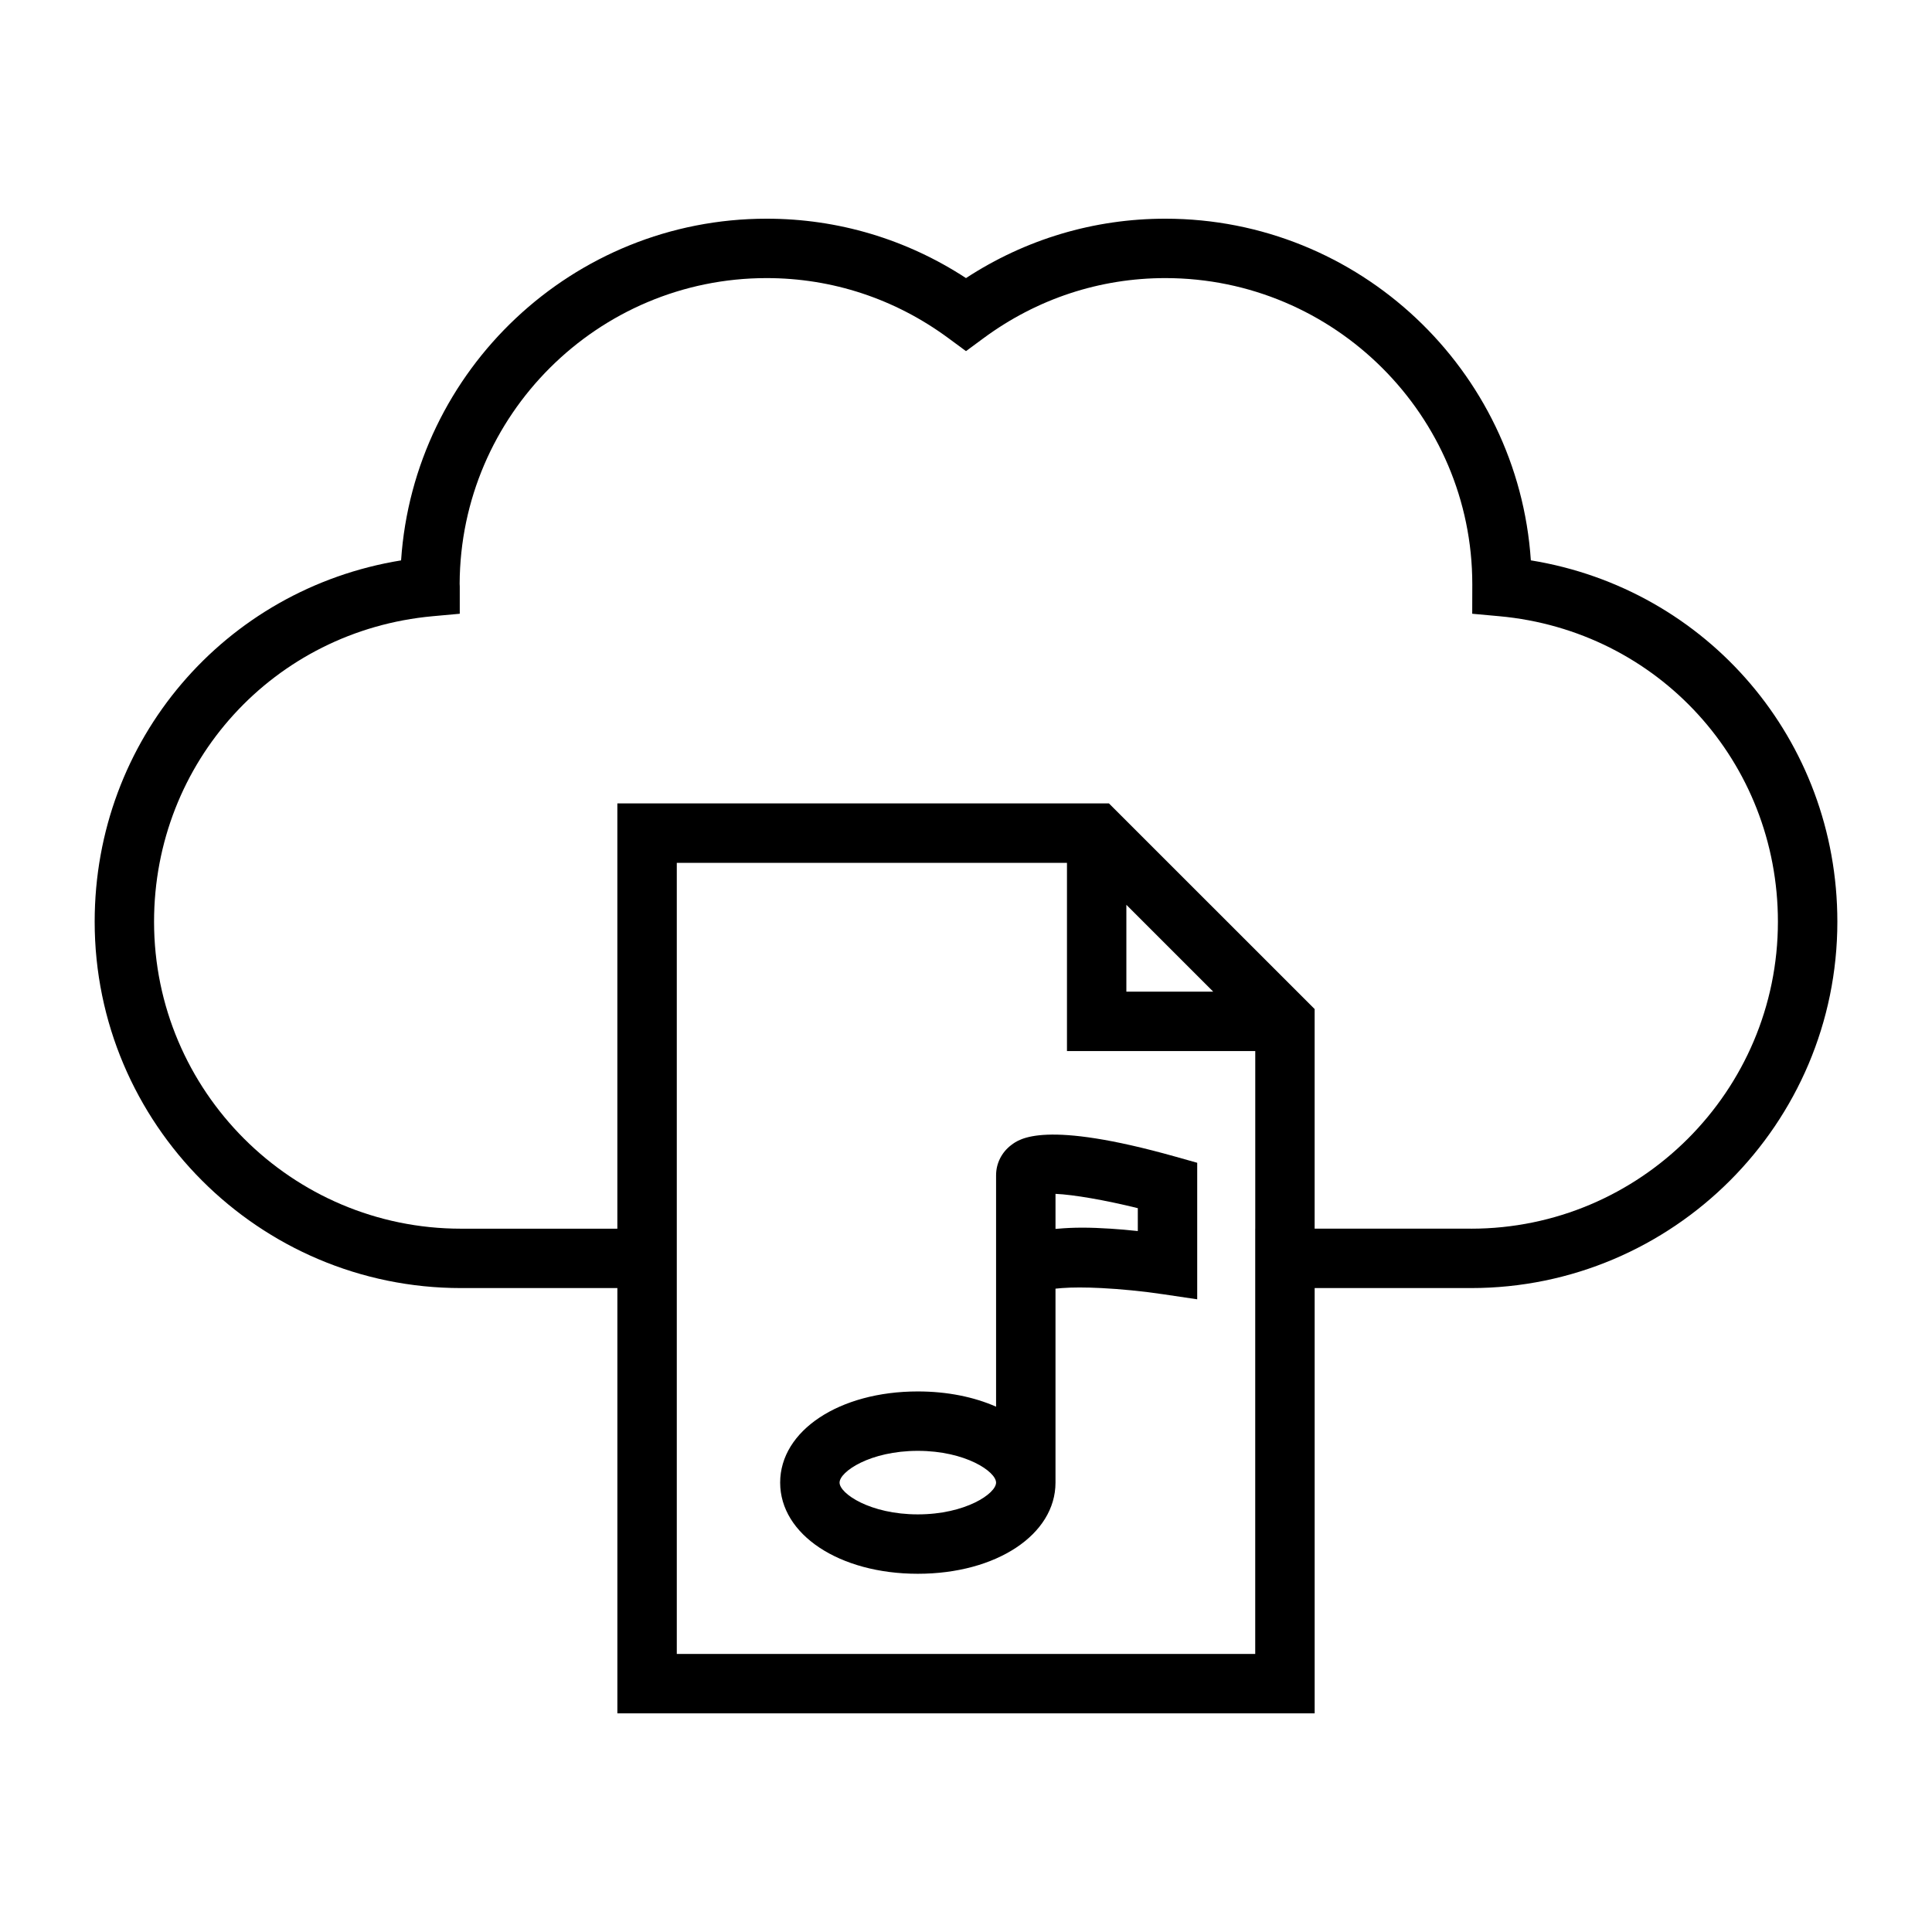
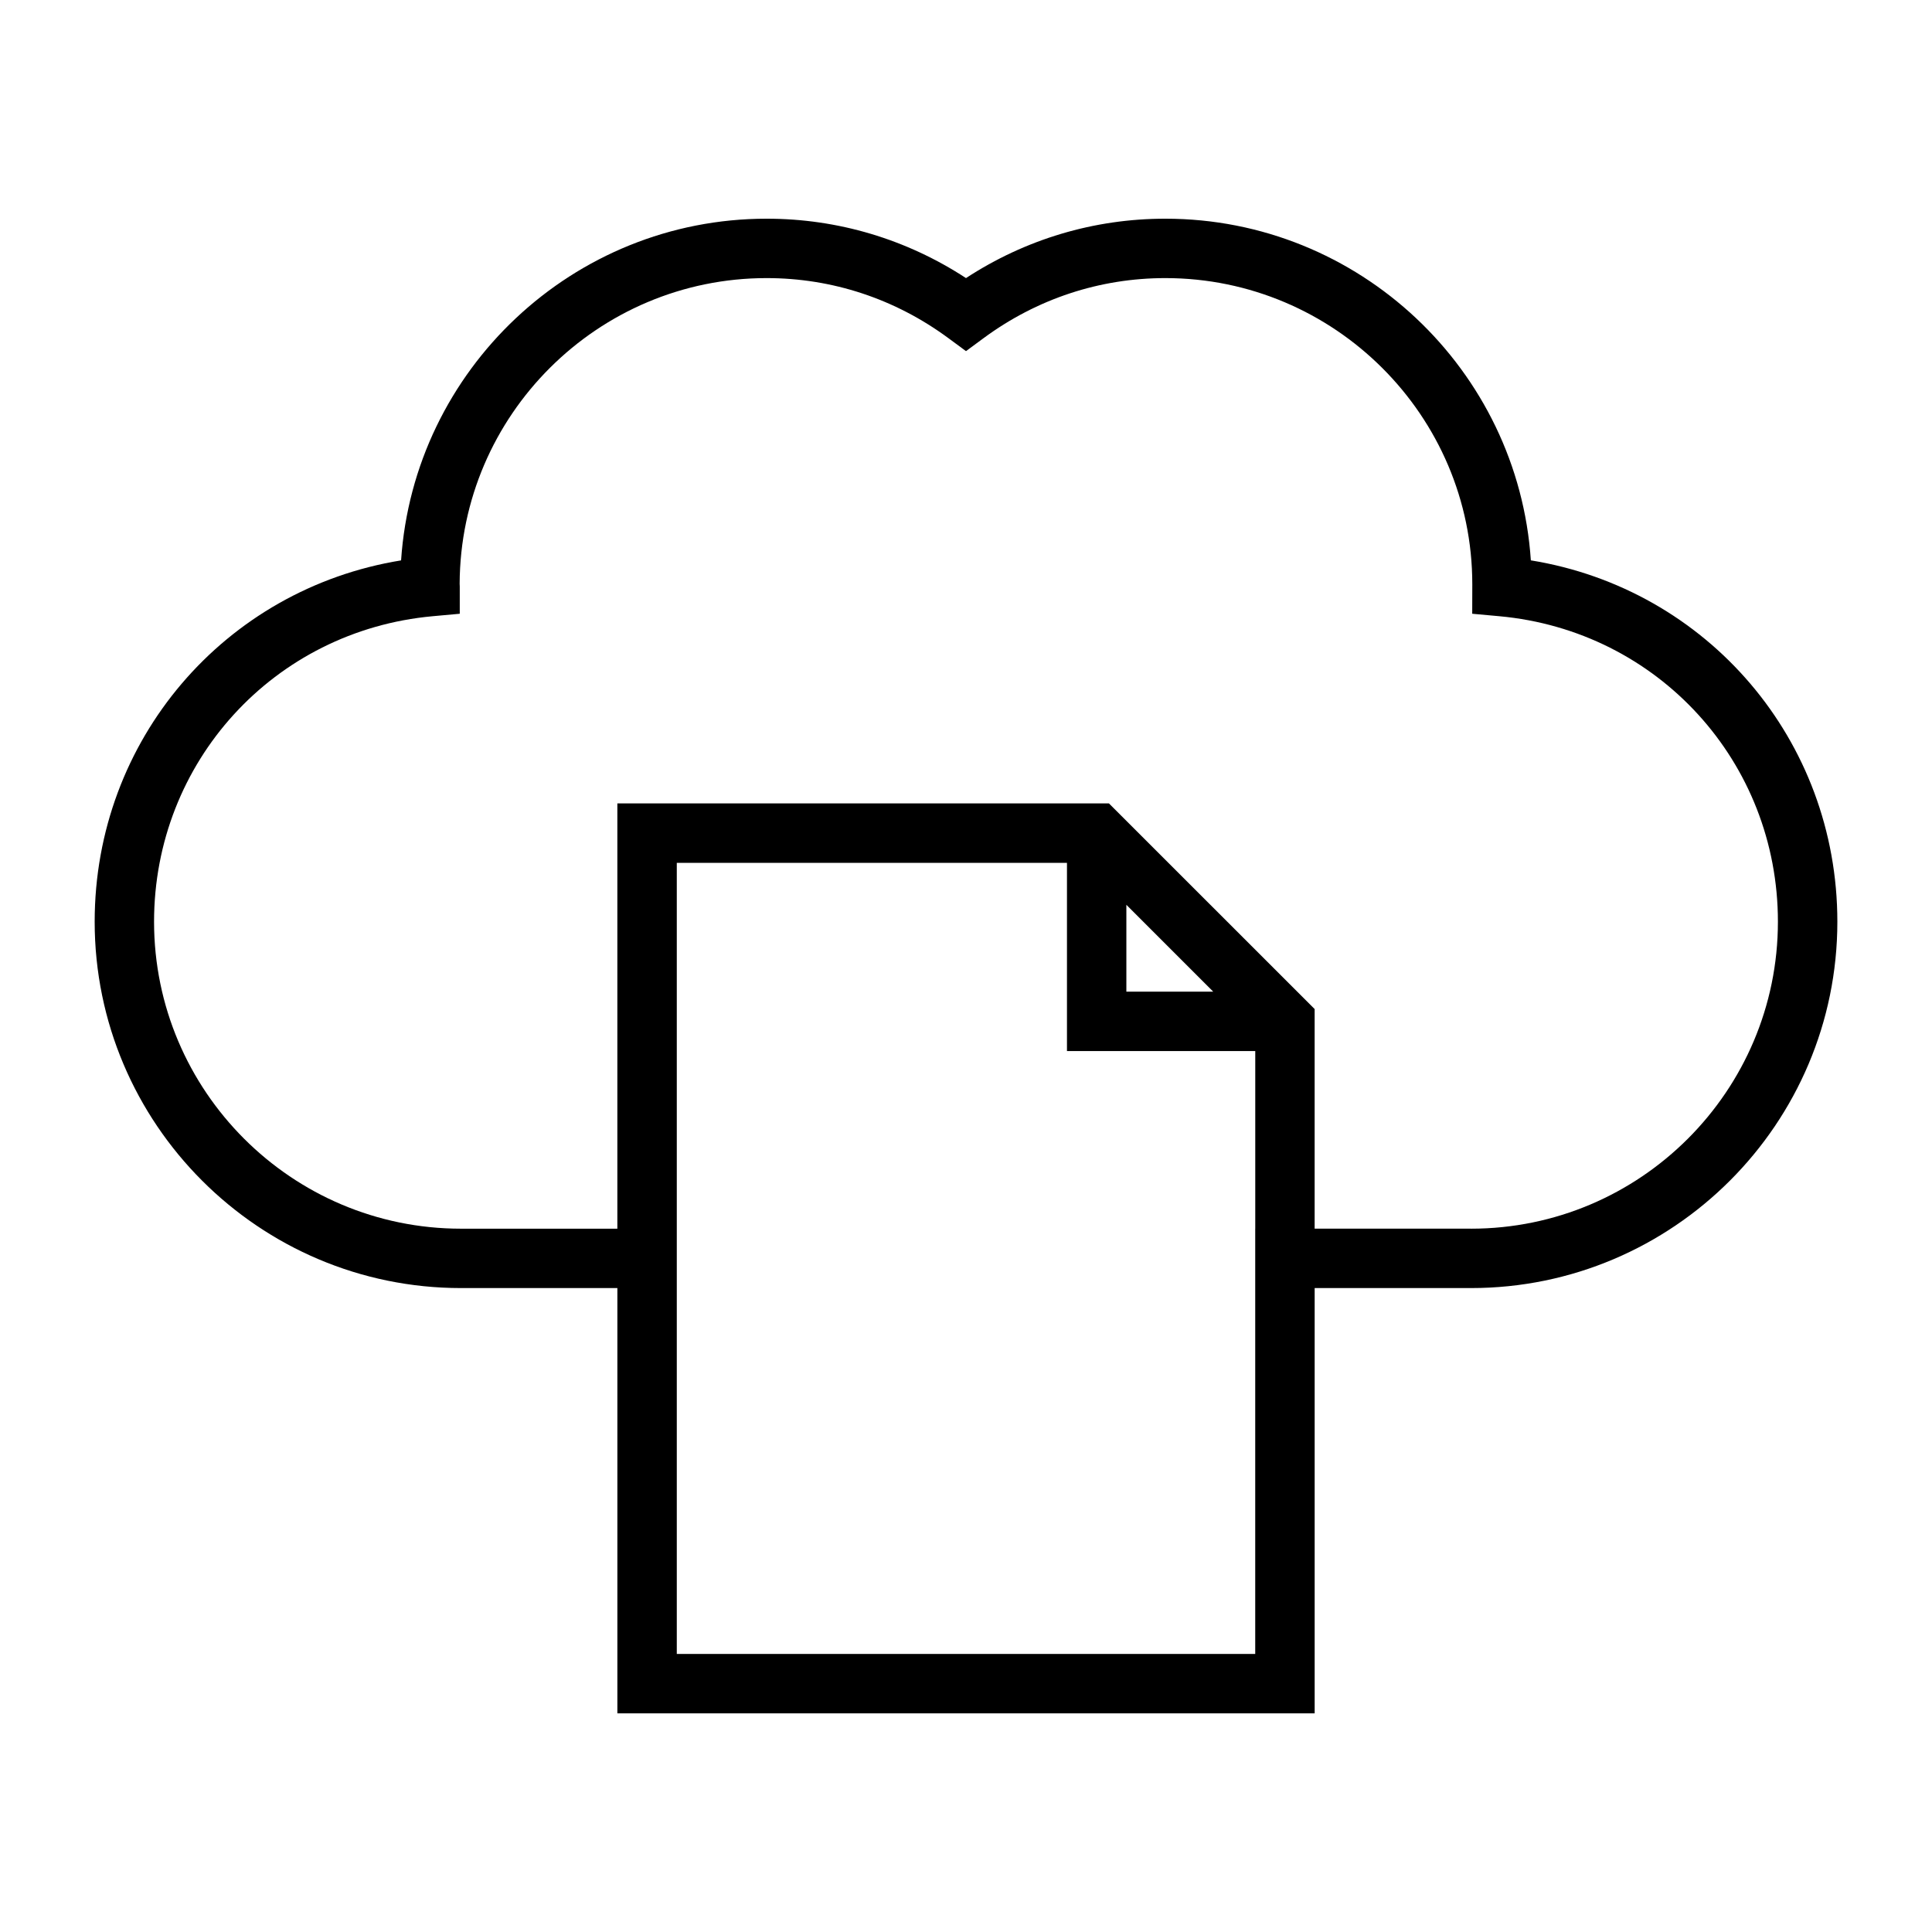
<svg xmlns="http://www.w3.org/2000/svg" fill="#000000" width="800px" height="800px" version="1.1" viewBox="144 144 512 512">
  <g>
    <path d="m549.69 292.5c-3.375-50.496-45.531-90.543-96.863-90.543-18.887 0-37.039 5.426-52.828 15.738-15.793-10.312-33.945-15.738-52.828-15.738-51.34 0-93.5 40.055-96.879 90.551-46.762 7.594-81.203 47.602-81.203 95.75 0 53.539 43.555 97.094 97.082 97.094h41.438v112.7h184.79v-112.7h41.438c53.531 0 97.082-43.555 97.082-97.094-0.004-48.156-34.449-88.16-81.227-95.758zm-73.043 177.11v112.7h-153.29v-209.65h103.4v49.887h49.898v47.066zm-34.148-62.809v-23.02l23.02 23.02zm91.332 62.809h-41.438v-58.203l-54.508-54.492h-130.28v112.7h-41.438c-44.848 0-81.34-36.496-81.34-81.352 0-42.316 31.754-77.125 73.855-80.961l7.16-0.652v-7.191l-0.031-0.77c0.195-44.691 36.621-80.992 81.355-80.992 17.391 0 34.043 5.5 48.156 15.906l4.676 3.449 4.676-3.449c14.105-10.406 30.758-15.906 48.156-15.906 44.848 0 81.34 36.496 81.344 81.117l-0.02 7.836 7.16 0.652c42.094 3.836 73.852 38.641 73.852 80.961 0 44.855-36.492 81.352-81.34 81.352z" />
-     <path d="m411.99 447.45c-2.551 1.938-4.019 4.859-4.019 8.02v61.316c-5.816-2.566-12.914-4.039-20.738-4.039-20.805 0-36.484 10.387-36.484 24.16 0 13.777 15.68 24.16 36.484 24.16 20.805 0 36.484-10.387 36.484-24.16v-51.398c0.5-0.066 1.102-0.109 1.699-0.156 2.691-0.211 6.309-0.211 10.465 0 5.047 0.258 10.805 0.809 16.359 1.637l9.031 1.34v-36.18l-5.742-1.617c-34.703-9.766-41.359-4.738-43.539-3.082zm-24.758 97.875c-12.664 0-20.738-5.527-20.738-8.418s8.078-8.418 20.738-8.418c12.664 0 20.738 5.527 20.738 8.418 0 2.894-8.074 8.418-20.738 8.418zm58.301-75.711v0.629c-2.594-0.285-4.977-0.484-7.211-0.629-2.738-0.18-5.246-0.273-7.496-0.273-2.379 0-4.457 0.105-6.34 0.273-0.246 0.02-0.531 0.031-0.766 0.059v-9.289c4.75 0.203 13.18 1.66 21.812 3.793z" />
  </g>
</svg>